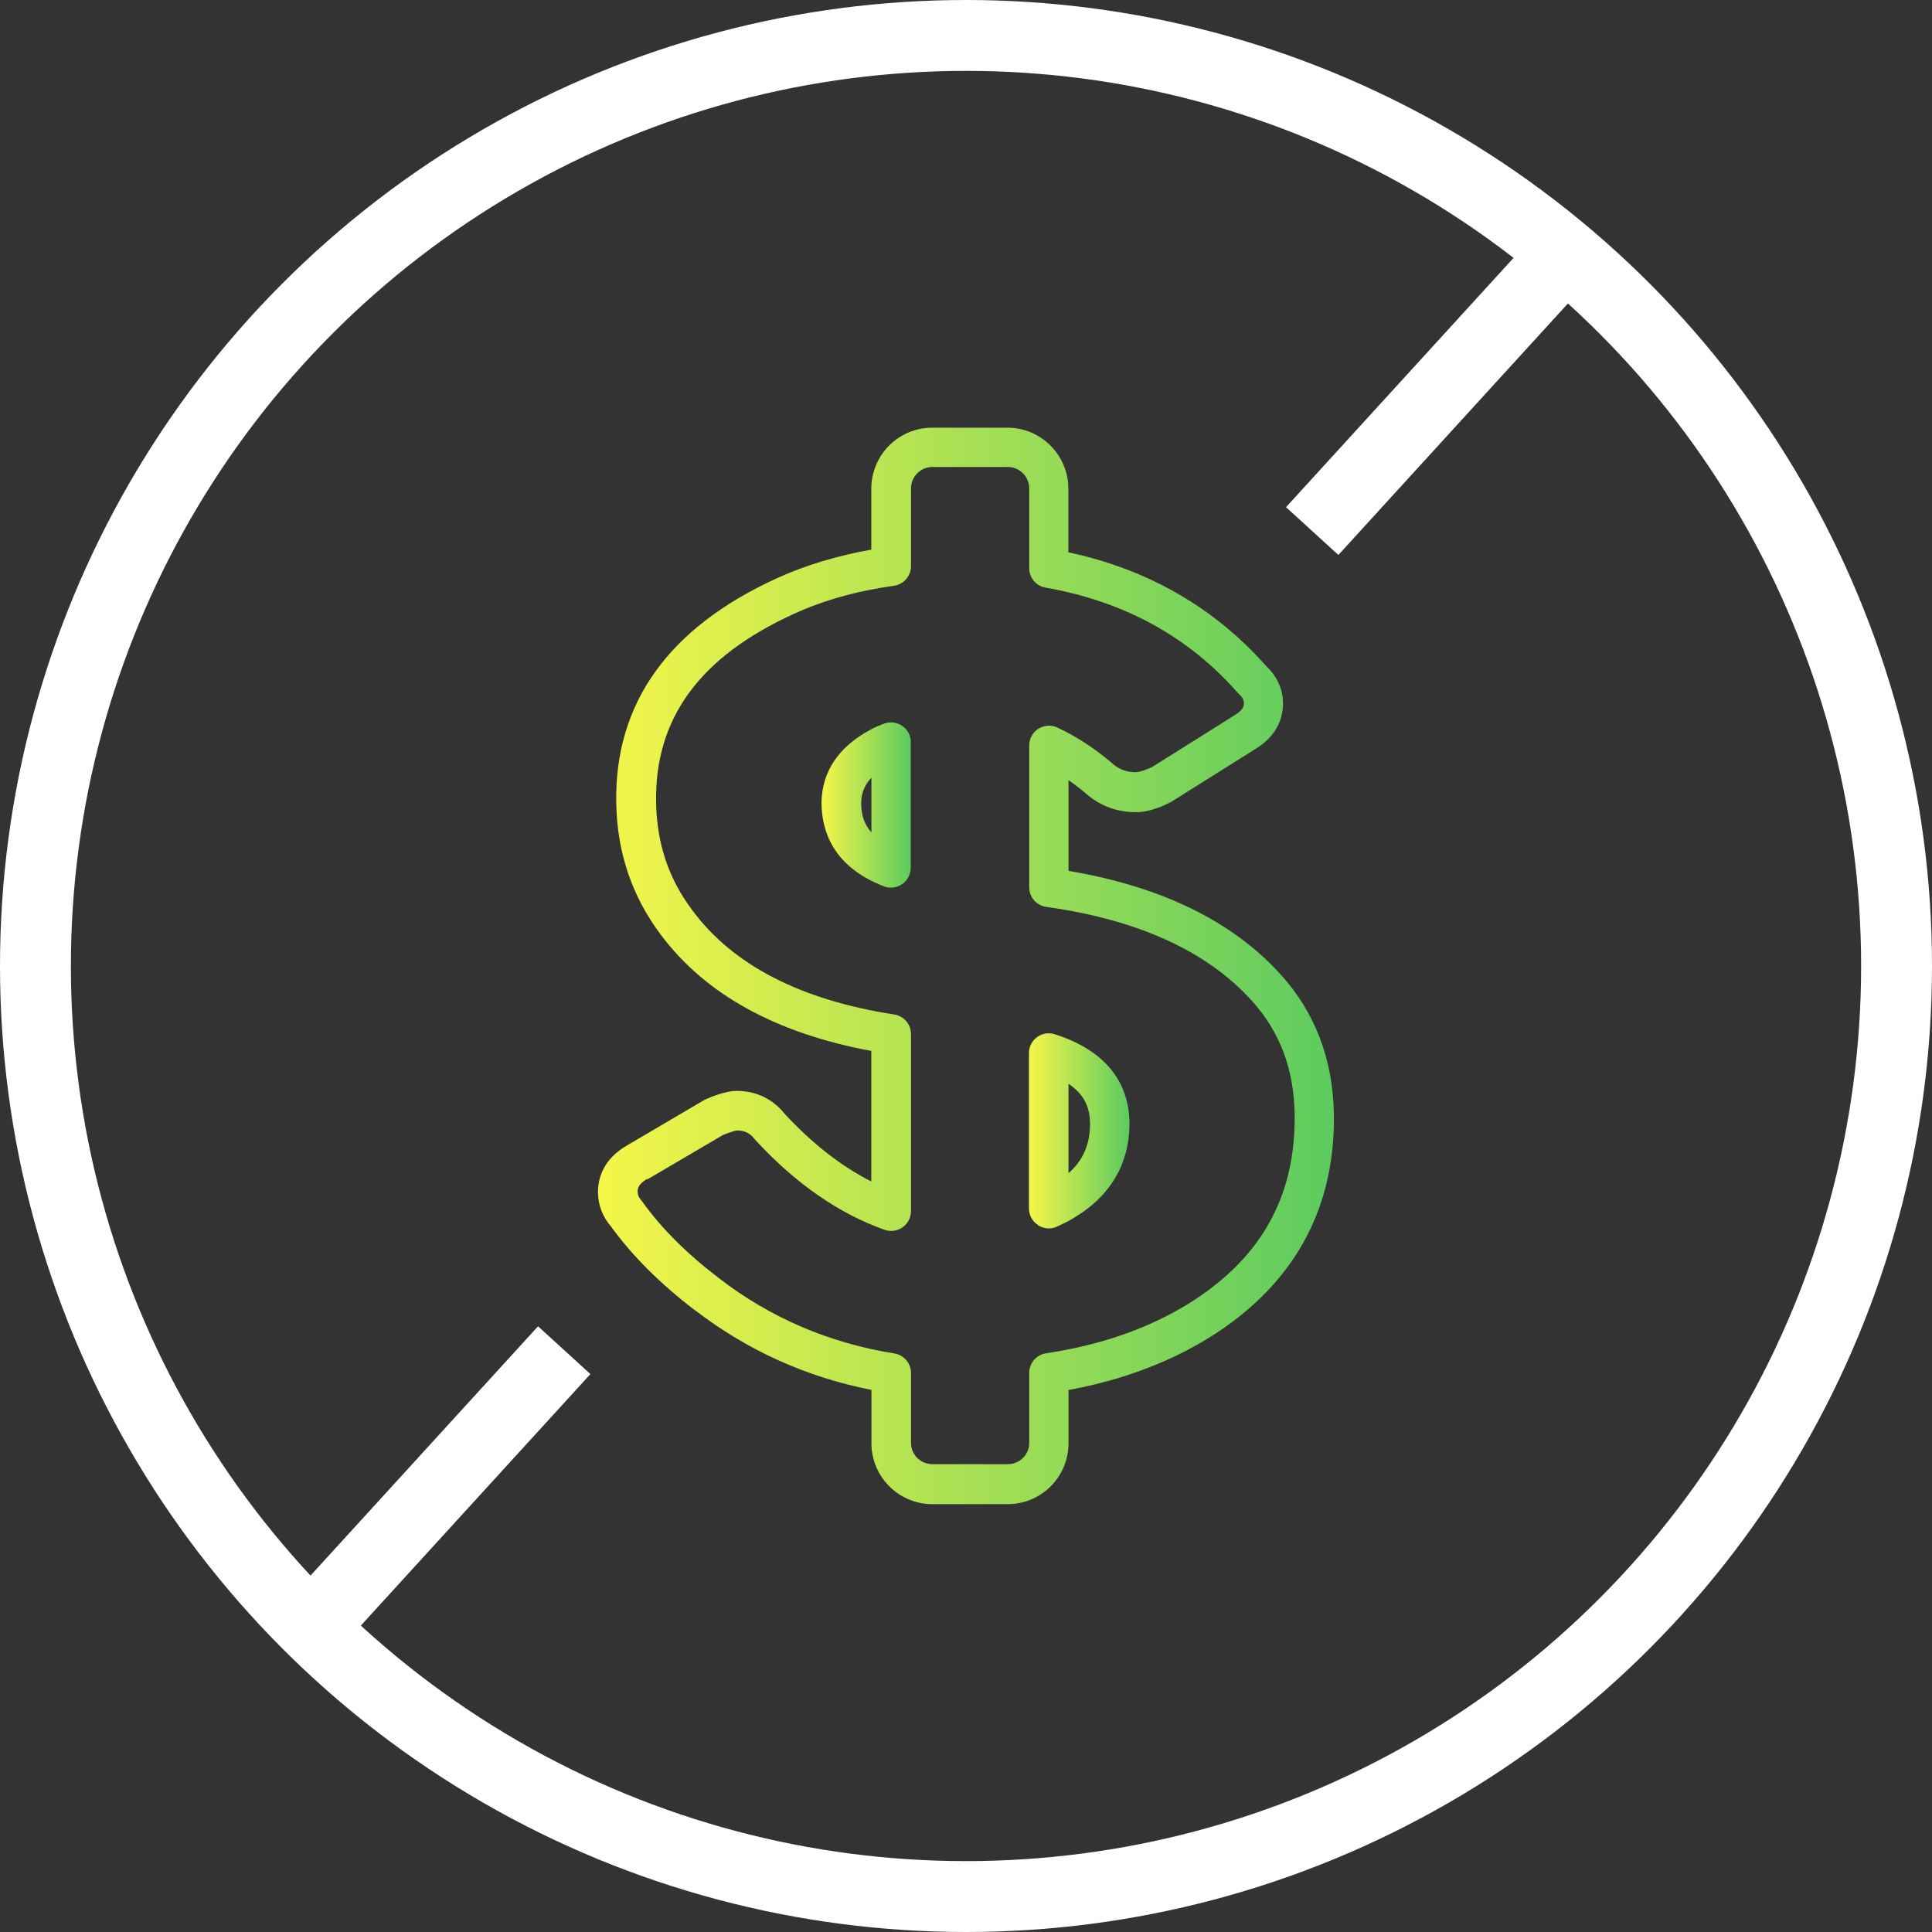
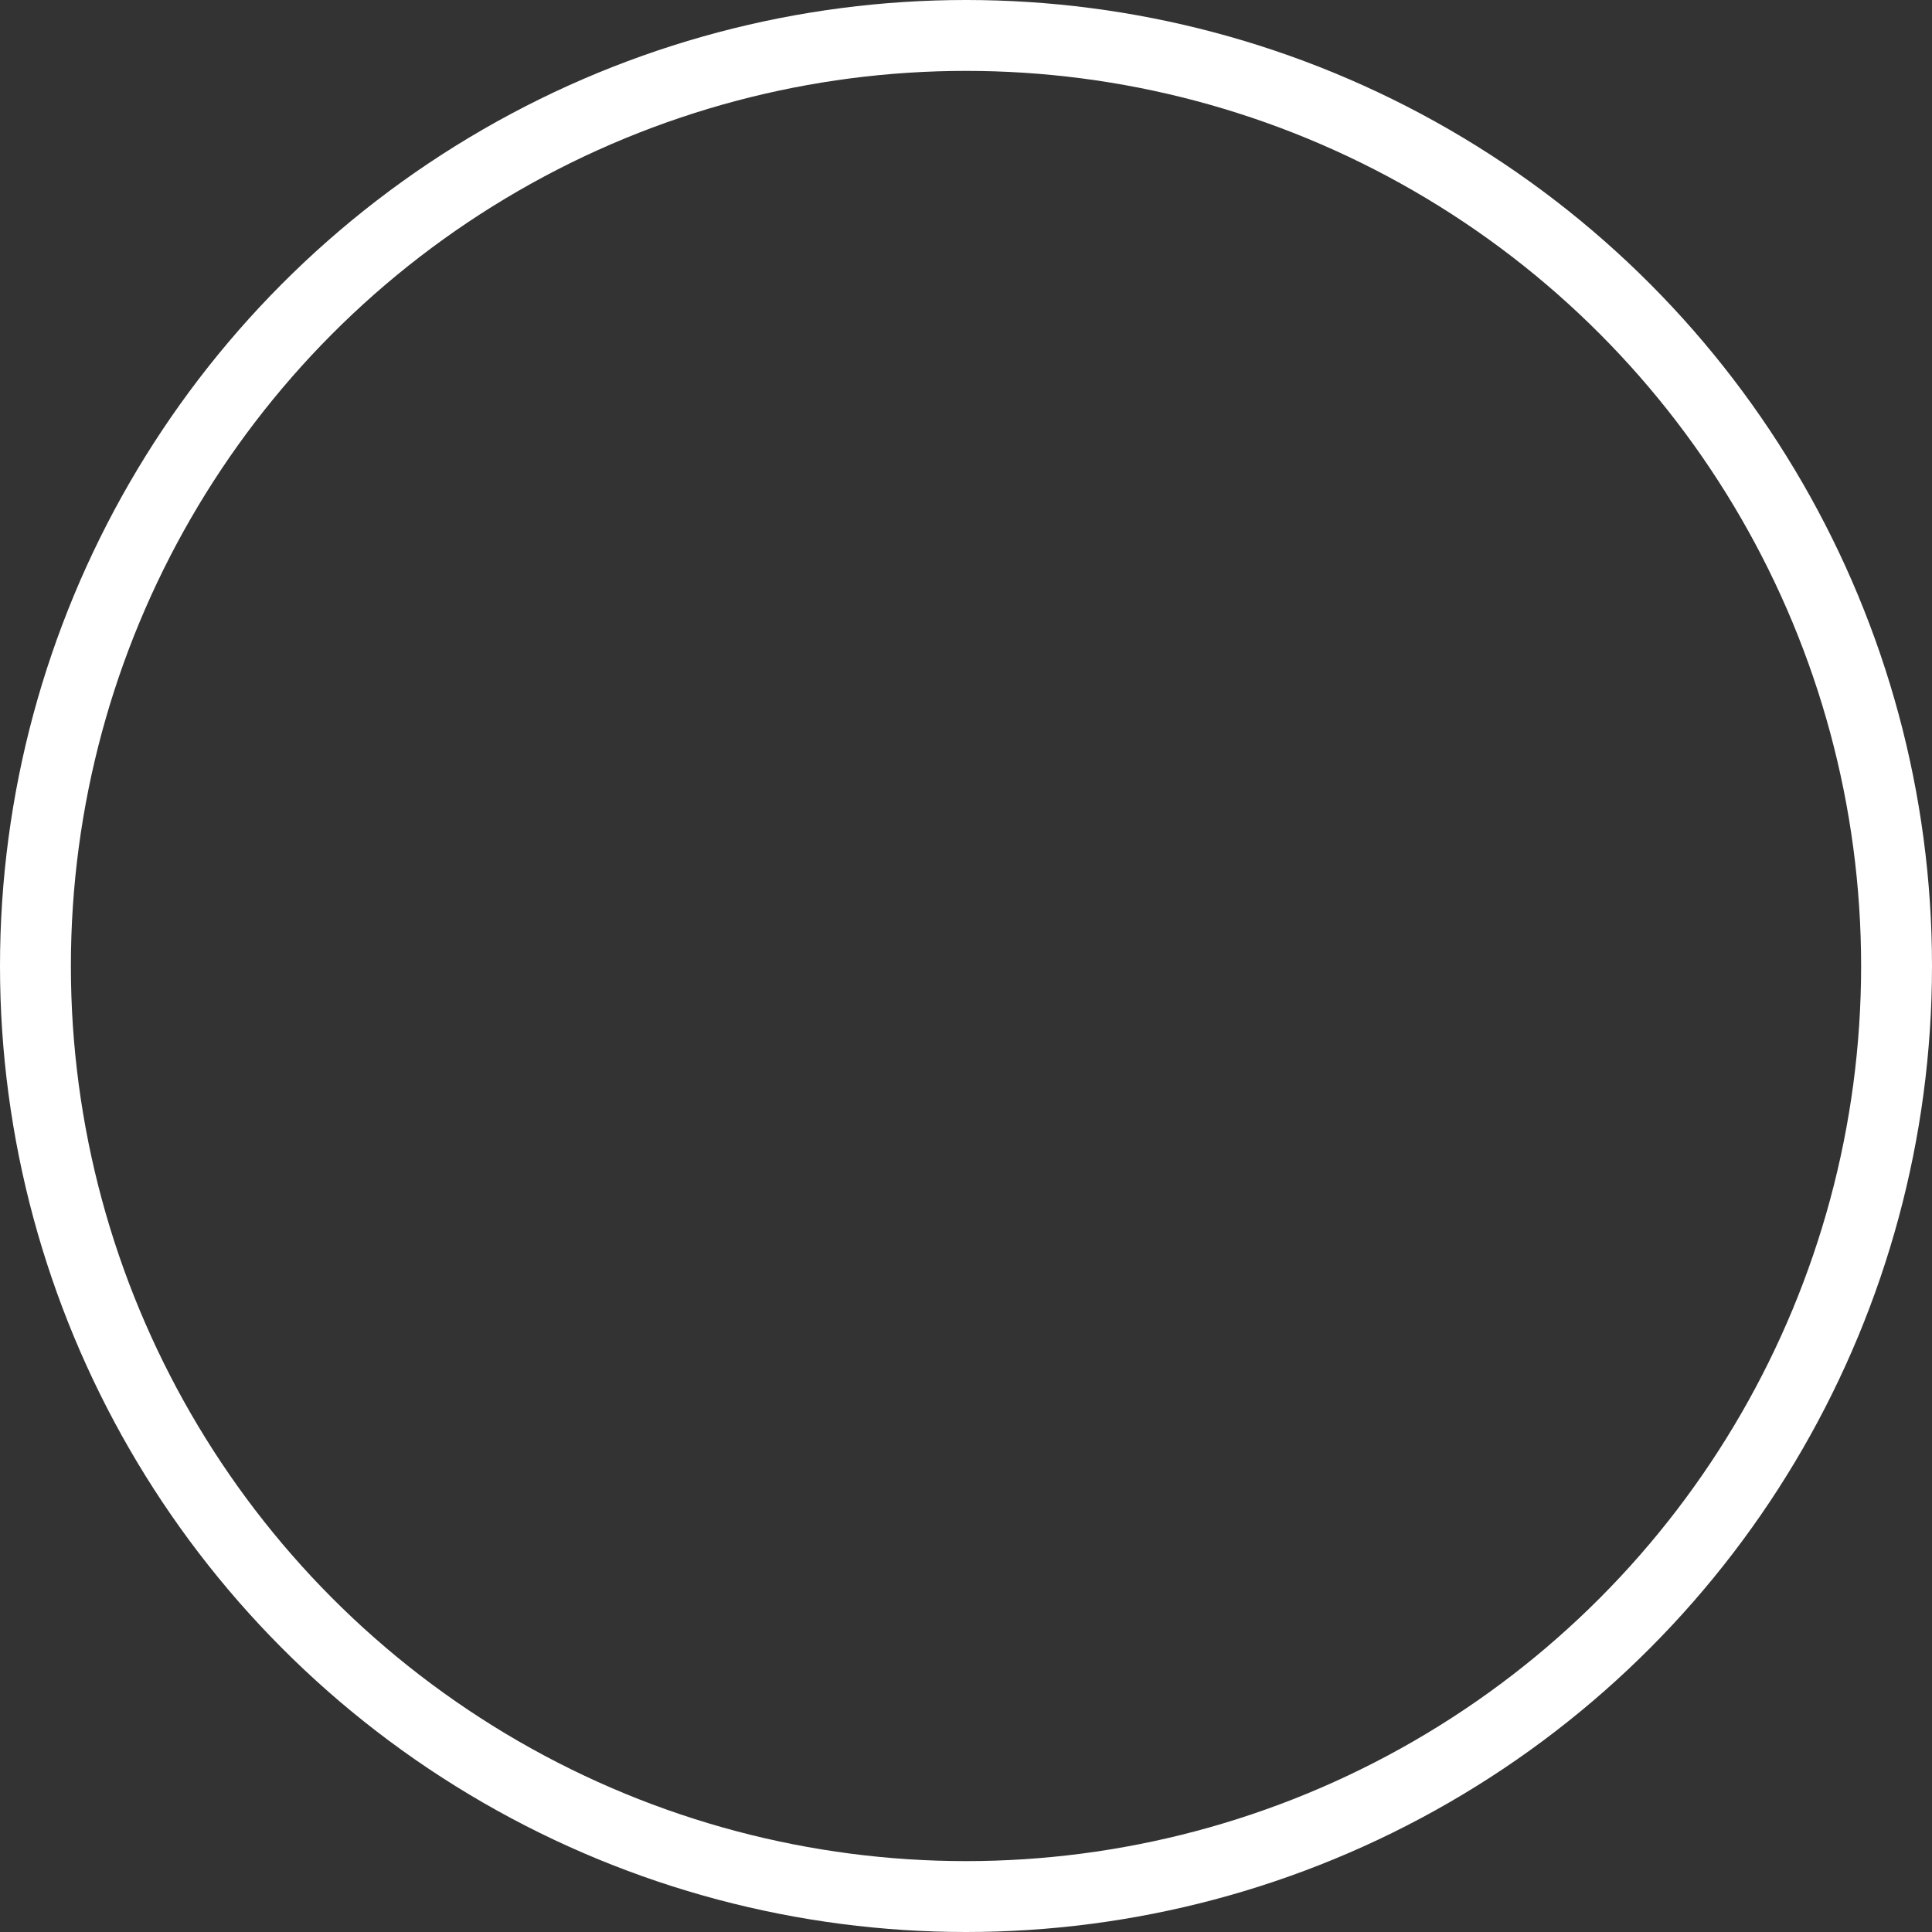
<svg xmlns="http://www.w3.org/2000/svg" xmlns:xlink="http://www.w3.org/1999/xlink" id="Layer_2" viewBox="0 0 136.28 136.28">
  <rect x="0" y="0" width="136.28" height="136.28" fill="#333333" stroke="none" />
  <defs>
    <style>.cls-1{fill:url(#linear-gradient);}.cls-1,.cls-2,.cls-3{stroke-width:0px;}.cls-4{fill:none;stroke:#fff;stroke-miterlimit:10;stroke-width:5px;}.cls-2{fill:url(#linear-gradient-2);}.cls-3{fill:url(#linear-gradient-3);}</style>
    <linearGradient id="linear-gradient" x1="42.18" y1="68.14" x2="94.1" y2="68.14" gradientUnits="userSpaceOnUse">
      <stop offset="0" stop-color="#f5f649" />
      <stop offset="1" stop-color="#5ccb5f" />
    </linearGradient>
    <linearGradient id="linear-gradient-2" x1="57.96" y1="56.78" x2="64.25" y2="56.78" xlink:href="#linear-gradient" />
    <linearGradient id="linear-gradient-3" x1="72.59" y1="79.77" x2="79.68" y2="79.77" xlink:href="#linear-gradient" />
  </defs>
  <g id="Layer_1-2">
    <circle class="cls-4" cx="68.14" cy="68.14" r="65.64" />
-     <line class="cls-4" x1="111.83" y1="16.35" x2="92.56" y2="37.46" />
-     <line class="cls-4" x1="39.8" y1="95.24" x2="22.32" y2="114.39" />
-     <path class="cls-1" d="M49.04,92.43c3.67,2.82,7.84,4.71,12.43,5.61v3.77c0,2.36,1.93,4.29,4.29,4.29h5.32c2.37,0,4.29-1.92,4.29-4.29v-3.76c3.97-.73,7.49-2.09,10.48-4.05,5.35-3.54,8.12-8.48,8.24-14.68.08-3.93-1.03-7.32-3.32-10.08-3.38-4.03-8.56-6.66-15.4-7.81v-6.4c.46.32.9.66,1.34,1.04.97.8,2.1,1.21,3.37,1.22,1.04.03,2.22-.56,2.4-.66.06-.03.12-.06.17-.09l5.96-3.74c1.54-.97,1.88-2.23,1.89-3.12.02-1.01-.39-1.94-1.17-2.68-3.66-4.14-8.35-6.84-13.97-8.04v-4.49c0-2.37-1.93-4.3-4.29-4.3h-5.32c-2.37,0-4.29,1.93-4.29,4.3v4.3c-2.41.43-4.64,1.1-6.64,2.01-7.67,3.49-11.49,8.84-11.35,15.89.06,3.47,1.12,6.58,3.14,9.26,3.13,4.2,8.13,6.96,14.85,8.2v9.21c-2.11-1.07-4.15-2.66-6.09-4.75-.85-1.07-2.02-1.64-3.41-1.64-.75,0-1.75.4-2.15.58-.03.01-.06.03-.09.04-.02,0-.05.03-.07.04l-5.41,3.18c-1.73,1-2.07,2.37-2.06,3.36.02.88.33,1.69.94,2.39,1.49,2.06,3.48,4.04,5.92,5.9ZM45.65,83.2l5.35-3.14c.33-.14.82-.3.97-.32.55,0,.92.18,1.25.6.02.03.05.06.08.09,2.82,3.06,5.88,5.18,9.1,6.32.43.15.9.08,1.27-.18.37-.26.59-.69.59-1.14v-12.49c0-.69-.5-1.27-1.18-1.38-6.57-1.01-11.36-3.47-14.22-7.32-1.69-2.23-2.53-4.73-2.58-7.63-.11-5.92,3.07-10.28,9.72-13.31,2.08-.95,4.45-1.62,7.06-1.98.69-.1,1.2-.69,1.2-1.38v-5.49c0-.83.68-1.51,1.51-1.51h5.32c.83,0,1.51.68,1.51,1.51v5.63c0,.68.49,1.26,1.15,1.37,5.51.96,10.07,3.45,13.55,7.41.03.04.07.07.11.11.29.27.33.47.33.63,0,.14,0,.44-.59.81l-5.89,3.7c-.32.16-.89.36-1.15.36h0c-.61,0-1.14-.19-1.58-.56-1.23-1.07-2.56-1.94-3.94-2.59-.43-.2-.94-.17-1.34.08s-.65.7-.65,1.18v10.01c0,.7.51,1.28,1.2,1.38,6.74.94,11.73,3.31,14.85,7.02,1.87,2.26,2.74,4.95,2.67,8.24-.1,5.31-2.39,9.37-6.98,12.41-2.94,1.93-6.49,3.21-10.55,3.82-.68.1-1.19.69-1.19,1.38v4.94c0,.83-.68,1.5-1.51,1.5h-5.32c-.83,0-1.51-.67-1.51-1.5v-4.93c0-.69-.5-1.27-1.17-1.38-4.58-.73-8.73-2.5-12.35-5.29-2.25-1.71-4.06-3.51-5.39-5.36-.03-.04-.06-.08-.09-.12-.24-.27-.28-.48-.28-.64,0-.18,0-.51.68-.91Z" />
-     <path class="cls-2" d="M64.25,52.35c0-.46-.23-.89-.61-1.15-.38-.26-.86-.32-1.29-.15l-.41.16s-.07.03-.1.04c-3.23,1.54-3.9,3.81-3.89,5.44h0c.02,1.9.79,4.44,4.4,5.83.16.06.33.09.5.09.28,0,.55-.08.79-.25.38-.26.6-.69.6-1.15v-8.87ZM61.47,58.72c-.6-.68-.72-1.41-.72-2.04,0-.5.09-1.15.72-1.82v3.86Z" />
-     <path class="cls-3" d="M73.23,86.43c.23.15.49.22.75.22.2,0,.4-.04.58-.13.4-.18.88-.41,1.31-.69,2.47-1.5,3.78-3.75,3.8-6.5.02-2.14-.89-4.99-5.28-6.38-.42-.13-.89-.06-1.24.21-.36.26-.57.68-.57,1.12v10.96c0,.47.24.92.64,1.17ZM75.37,76.45c1.32.88,1.52,1.96,1.52,2.87-.01,1.42-.5,2.53-1.52,3.44v-6.31Z" />
  </g>
</svg>